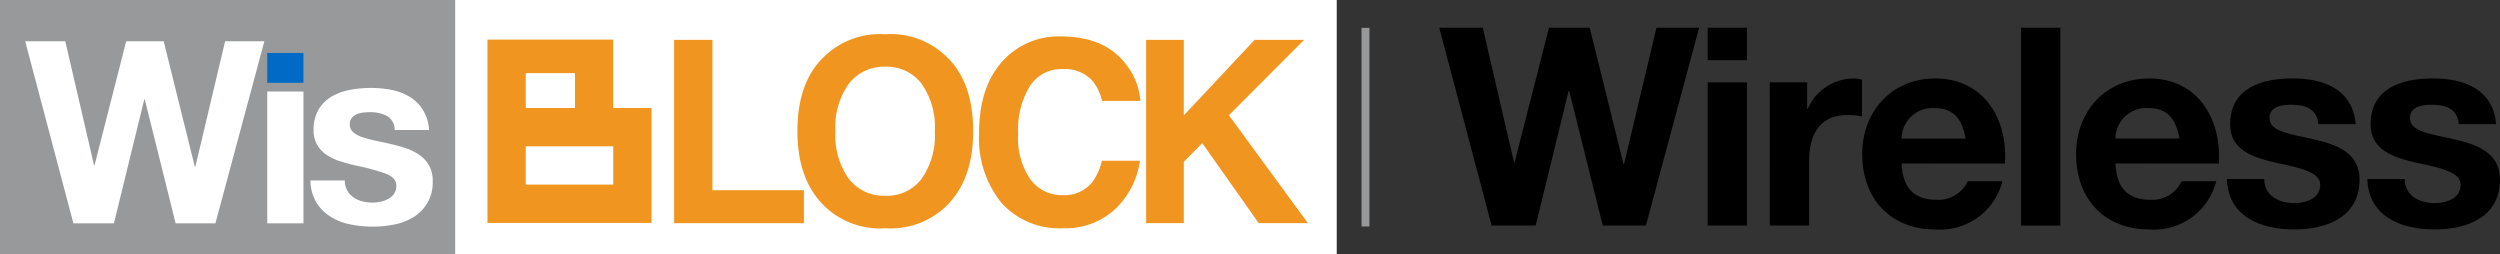
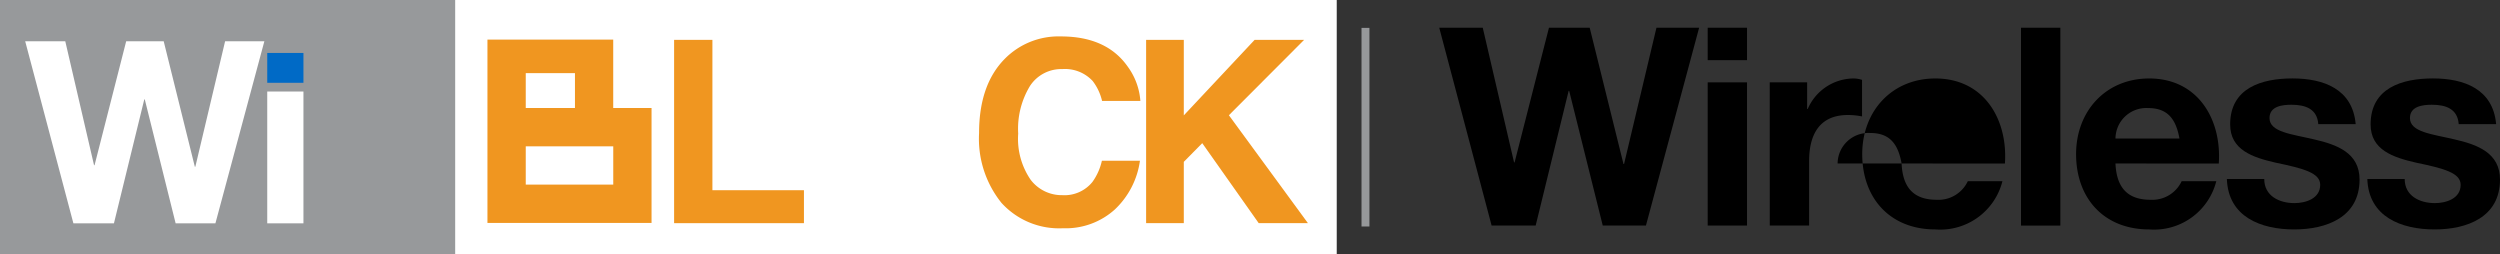
<svg xmlns="http://www.w3.org/2000/svg" width="248.93" height="25.33" viewBox="0 0 248.93 25.33">
  <rect x="0" y="0" width="248.93" height="25.33" fill="#333333" stroke="none" />
  <g id="WisBlock-Wireless-h" transform="translate(124.465 12.665)">
    <g id="WisBlock-Wireless-h-2" data-name="WisBlock-Wireless-h" transform="translate(-124.465 -12.665)">
      <g id="WisBLOCK_Logo" data-name="WisBLOCK Logo">
        <g id="WisBLOCK_Logo-2" data-name="WisBLOCK Logo">
          <rect id="Rectangle_19187" data-name="Rectangle 19187" width="87.894" height="25.33" transform="translate(45.207)" fill="#fff" />
          <rect id="Rectangle_19188" data-name="Rectangle 19188" width="45.323" height="25.33" fill="#97999b" />
-           <path id="Path_12438" data-name="Path 12438" d="M38.4,17.288a21.525,21.525,0,0,0-3.008-.813q-.788-.178-1.536-.419a5.285,5.285,0,0,1-1.333-.634,3.1,3.1,0,0,1-.939-.991,2.791,2.791,0,0,1-.356-1.46,3.95,3.95,0,0,1,.5-2.081,3.643,3.643,0,0,1,1.307-1.283,5.73,5.73,0,0,1,1.828-.659,11.261,11.261,0,0,1,2.082-.191,10.437,10.437,0,0,1,2.069.2,5.472,5.472,0,0,1,1.789.686,4.12,4.12,0,0,1,1.3,1.284,4.287,4.287,0,0,1,.621,2.019H39.3a1.583,1.583,0,0,0-.787-1.409,3.607,3.607,0,0,0-1.675-.368,6.345,6.345,0,0,0-.661.038,2.172,2.172,0,0,0-.647.165,1.342,1.342,0,0,0-.5.369.972.972,0,0,0-.2.647.988.988,0,0,0,.356.787,2.737,2.737,0,0,0,.926.494,11.313,11.313,0,0,0,1.308.343q.735.153,1.5.33a15.316,15.316,0,0,1,1.536.432,5.061,5.061,0,0,1,1.334.673,3.236,3.236,0,0,1,.938,1.041,3.041,3.041,0,0,1,.356,1.536A3.983,3.983,0,0,1,41.2,21.6a5.545,5.545,0,0,1-1.916.749,11.155,11.155,0,0,1-2.2.216,10.821,10.821,0,0,1-2.234-.229,5.887,5.887,0,0,1-1.942-.761,4.341,4.341,0,0,1-1.4-1.409,4.4,4.4,0,0,1-.6-2.2h3.428a1.968,1.968,0,0,0,.24,1,2.077,2.077,0,0,0,.623.686,2.64,2.64,0,0,0,.876.393,4.093,4.093,0,0,0,1.027.128,3.889,3.889,0,0,0,.8-.089,2.717,2.717,0,0,0,.761-.28,1.685,1.685,0,0,0,.57-.508,1.326,1.326,0,0,0,.229-.8Q39.475,17.7,38.4,17.288Z" fill="#fff" />
          <rect id="Rectangle_19189" data-name="Rectangle 19189" width="3.605" height="2.971" transform="translate(26.61 5.273)" fill="#006ac6" />
          <rect id="Rectangle_19190" data-name="Rectangle 19190" width="3.605" height="13.125" transform="translate(26.61 9.113)" fill="#fff" />
          <path id="Path_12439" data-name="Path 12439" d="M6.5,4.111,9.364,16.449h.051L12.564,4.111H16.3l3.1,12.491h.05L22.414,4.111h3.909L21.449,22.238H17.488L14.417,9.9h-.051L11.345,22.238H7.308L2.509,4.111Z" fill="#fff" />
          <path id="Path_12440" data-name="Path 12440" d="M70.936,3.969H67.122V22.221H80.05V18.94H70.936Z" fill="#f09620" />
-           <path id="Path_12441" data-name="Path 12441" d="M88.151,3.411a7.957,7.957,0,0,0-5.981,2.13Q79.4,8.055,79.4,13.07q0,4.916,2.774,7.529a7.957,7.957,0,0,0,5.981,2.13,7.958,7.958,0,0,0,5.98-2.13Q96.9,17.986,96.9,13.07q0-5.014-2.762-7.529a7.958,7.958,0,0,0-5.984-2.13Zm3.6,14.414a4.357,4.357,0,0,1-3.6,1.672,4.406,4.406,0,0,1-3.616-1.672,7.4,7.4,0,0,1-1.35-4.755,7.394,7.394,0,0,1,1.35-4.755,4.409,4.409,0,0,1,3.616-1.672,4.353,4.353,0,0,1,3.6,1.678,7.479,7.479,0,0,1,1.331,4.749,7.473,7.473,0,0,1-1.334,4.755Z" fill="#f09620" />
          <path id="Path_12442" data-name="Path 12442" d="M105.781,6.879a3.759,3.759,0,0,1,3.02,1.188,5.2,5.2,0,0,1,.934,1.981h3.814a6.581,6.581,0,0,0-1.249-3.4q-2.108-3.021-6.664-3.021a7.515,7.515,0,0,0-5.611,2.253q-2.537,2.589-2.536,7.368A10.181,10.181,0,0,0,99.718,20.2a7.747,7.747,0,0,0,6.125,2.527,7.292,7.292,0,0,0,5.164-1.87,8.222,8.222,0,0,0,2.5-4.854h-3.789a5.74,5.74,0,0,1-.945,2.117,3.575,3.575,0,0,1-2.992,1.313,3.891,3.891,0,0,1-3.155-1.53,7.188,7.188,0,0,1-1.242-4.6,8.2,8.2,0,0,1,1.177-4.749,3.722,3.722,0,0,1,3.22-1.675Z" fill="#f09620" />
          <path id="Path_12443" data-name="Path 12443" d="M122.364,11.475l7.49-7.506h-4.928l-7.053,7.52V3.969h-3.752V22.221h3.752V16.116l1.837-1.862,5.624,7.967h4.9Z" fill="#f09620" />
          <path id="Path_12444" data-name="Path 12444" d="M63.7,10.754H61.06V3.944H48.536V22.2h16.34V10.754ZM52.35,7.281h4.9v3.473h-4.9Zm0,11.1V14.568h8.713v3.814Z" fill="#f09620" />
          <rect id="Rectangle_19191" data-name="Rectangle 19191" width="0.789" height="19.777" transform="translate(135.569 2.776)" fill="#96989a" />
          <path id="Path_12445" data-name="Path 12445" d="M163.889,22.459h-4.3L156.247,9.05h-.055l-3.283,13.409h-4.386l-5.215-19.7h4.332l3.117,13.408h.055l3.421-13.408h4.056l3.365,13.573h.056l3.227-13.573h4.249Z" />
          <path id="Path_12446" data-name="Path 12446" d="M173.955,5.989h-3.917V2.761h3.917ZM170.038,8.2h3.917V22.459h-3.917Z" />
          <path id="Path_12447" data-name="Path 12447" d="M176.216,8.2h3.725v2.648H180a5.012,5.012,0,0,1,4.552-3.035,2.943,2.943,0,0,1,.855.138v3.642A7.127,7.127,0,0,0,184,11.451c-2.9,0-3.862,2.042-3.862,4.58v6.428H176.22Z" />
-           <path id="Path_12448" data-name="Path 12448" d="M189.347,16.279c.111,2.511,1.3,3.614,3.5,3.614a3.228,3.228,0,0,0,3.09-1.848h3.448a6.387,6.387,0,0,1-6.676,4.8c-4.5,0-7.284-3.09-7.284-7.5,0-4.276,2.952-7.532,7.284-7.532,4.855,0,7.228,4.083,6.924,8.47ZM195.72,13.8c-.359-1.987-1.214-3.036-3.118-3.036a3.069,3.069,0,0,0-3.255,3.036Z" />
+           <path id="Path_12448" data-name="Path 12448" d="M189.347,16.279c.111,2.511,1.3,3.614,3.5,3.614a3.228,3.228,0,0,0,3.09-1.848h3.448a6.387,6.387,0,0,1-6.676,4.8c-4.5,0-7.284-3.09-7.284-7.5,0-4.276,2.952-7.532,7.284-7.532,4.855,0,7.228,4.083,6.924,8.47Zc-.359-1.987-1.214-3.036-3.118-3.036a3.069,3.069,0,0,0-3.255,3.036Z" />
          <path id="Path_12449" data-name="Path 12449" d="M201.235,2.761h3.918v19.7h-3.918Z" />
          <path id="Path_12450" data-name="Path 12450" d="M210.642,16.279c.111,2.511,1.3,3.614,3.5,3.614a3.225,3.225,0,0,0,3.089-1.848h3.449a6.389,6.389,0,0,1-6.677,4.8c-4.5,0-7.283-3.09-7.283-7.5,0-4.276,2.952-7.532,7.283-7.532,4.856,0,7.229,4.083,6.925,8.47Zm6.373-2.482c-.359-1.987-1.214-3.036-3.118-3.036a3.069,3.069,0,0,0-3.255,3.036Z" />
          <path id="Path_12451" data-name="Path 12451" d="M225.455,17.824c0,1.682,1.489,2.4,3.007,2.4,1.1,0,2.565-.441,2.565-1.821,0-1.187-1.655-1.628-4.441-2.207-2.29-.524-4.525-1.269-4.525-3.807,0-3.641,3.146-4.58,6.208-4.58,3.09,0,5.986,1.049,6.29,4.552h-3.724c-.111-1.517-1.27-1.931-2.677-1.931-.883,0-2.179.138-2.179,1.325,0,1.407,2.234,1.6,4.442,2.124,2.29.524,4.524,1.351,4.524,4,0,3.751-3.283,4.966-6.511,4.966-3.31,0-6.566-1.242-6.7-5.021Z" />
          <path id="Path_12452" data-name="Path 12452" d="M239.44,17.824c0,1.682,1.489,2.4,3.007,2.4,1.1,0,2.565-.441,2.565-1.821,0-1.187-1.655-1.628-4.441-2.207-2.29-.524-4.525-1.269-4.525-3.807,0-3.641,3.145-4.58,6.208-4.58,3.089,0,5.986,1.049,6.29,4.552h-3.725c-.11-1.517-1.269-1.931-2.676-1.931-.883,0-2.18.138-2.18,1.325,0,1.407,2.235,1.6,4.442,2.124,2.29.524,4.525,1.351,4.525,4,0,3.751-3.283,4.966-6.511,4.966-3.31,0-6.566-1.242-6.7-5.021Z" />
        </g>
      </g>
    </g>
  </g>
</svg>